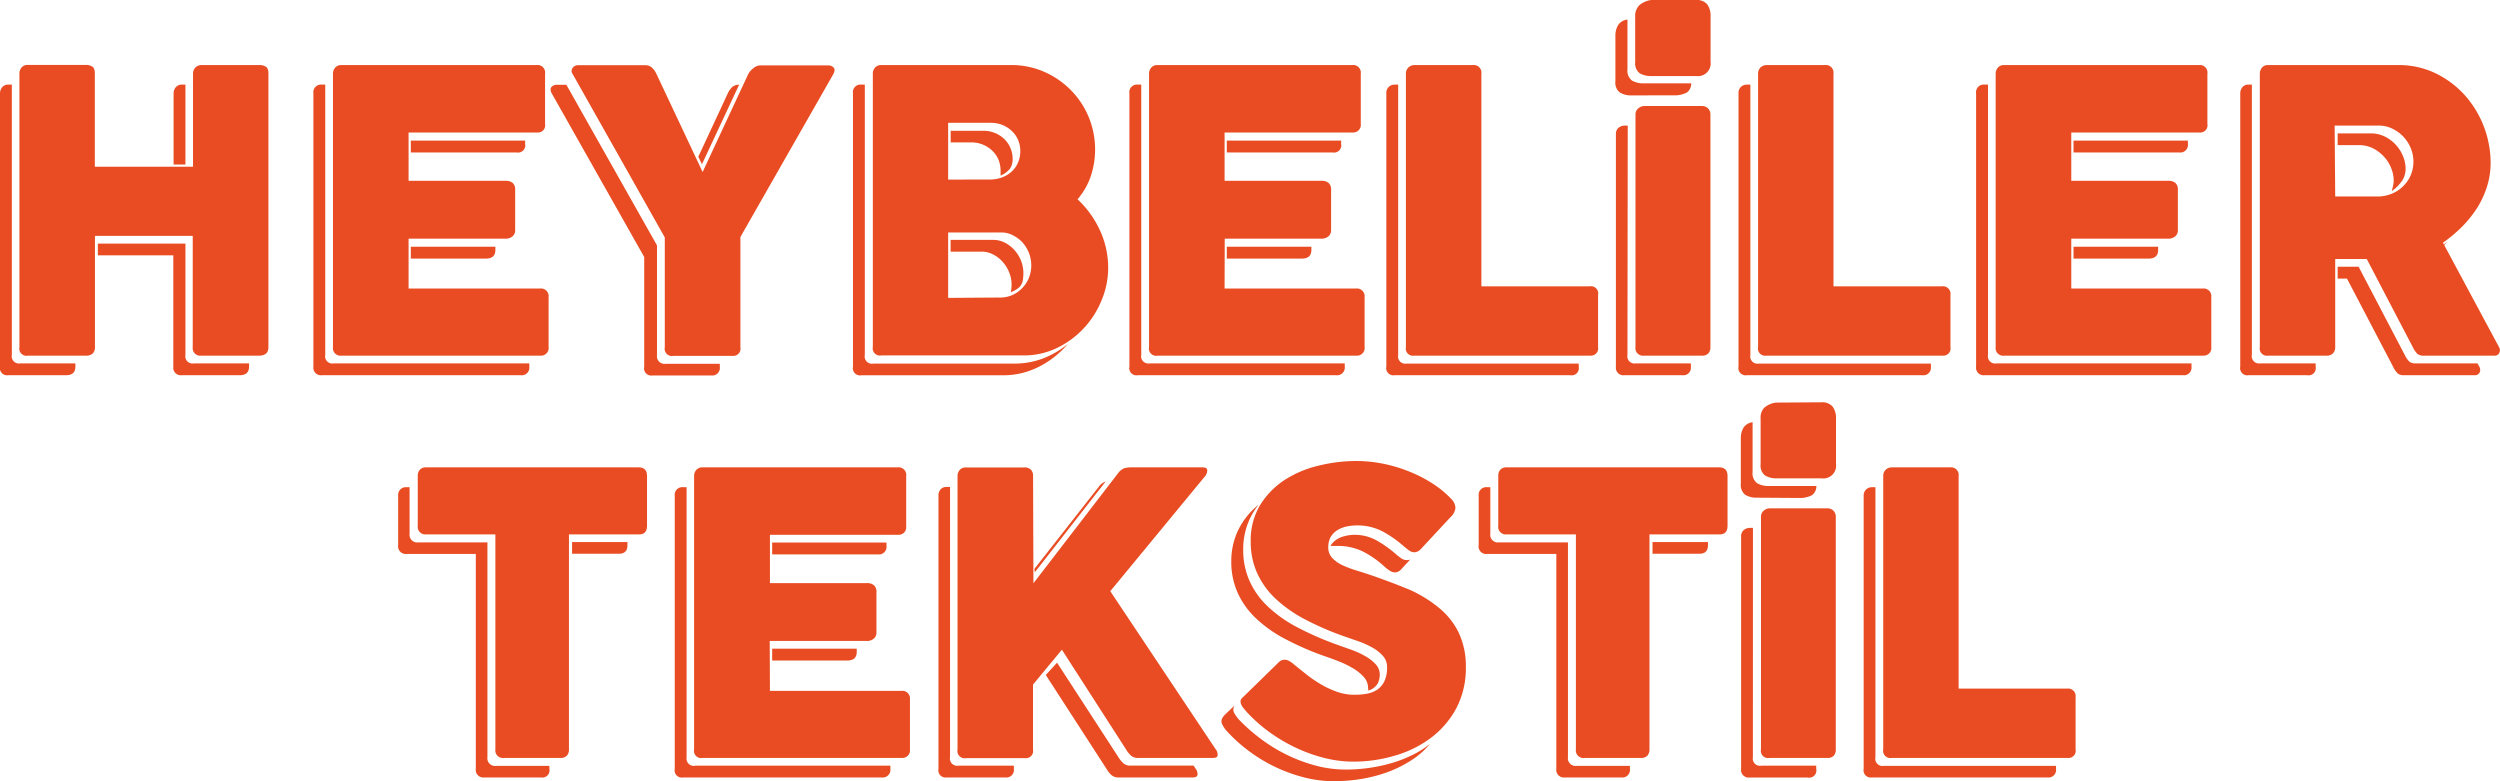
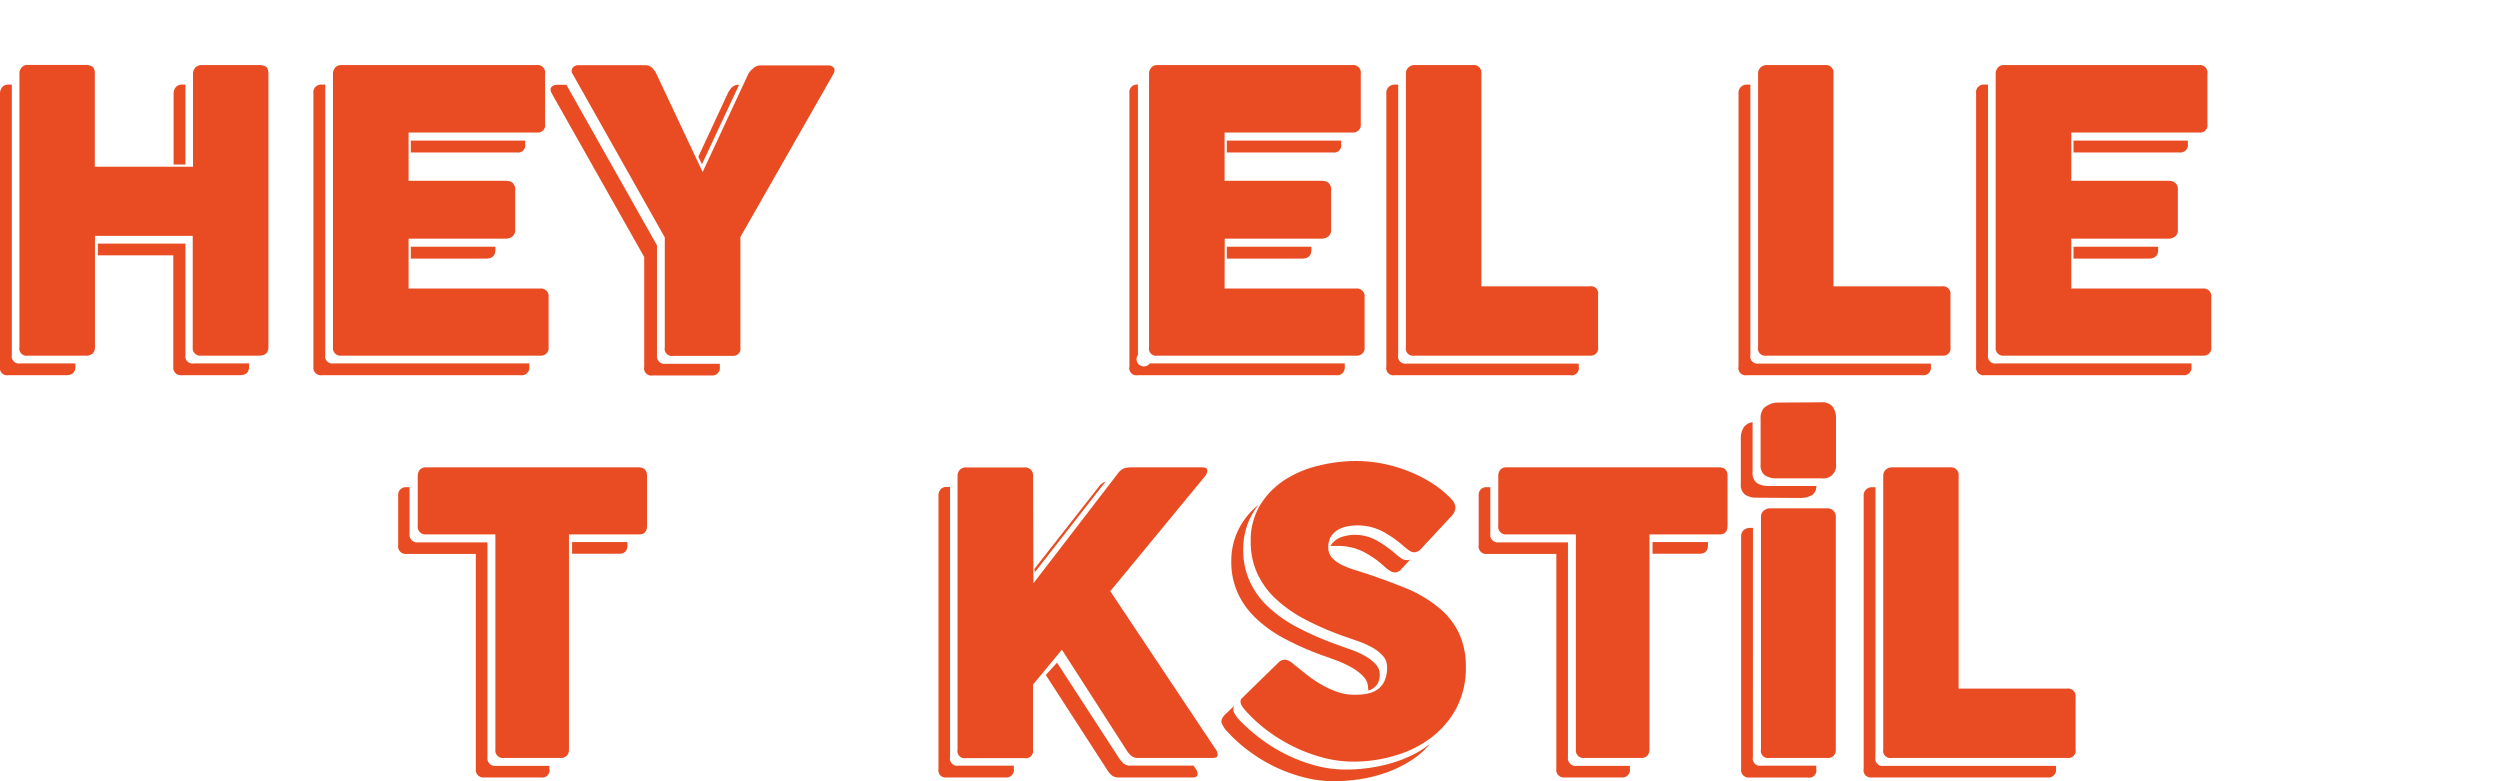
<svg xmlns="http://www.w3.org/2000/svg" id="Layer_1" data-name="Layer 1" viewBox="0 0 346.2 108.17">
  <defs>
    <style>.cls-1{fill:#e94c22;}</style>
  </defs>
  <title>heybeliker_logo</title>
  <path class="cls-1" d="M8.52,52.85h7.62v.45c0,.79-.43,1.19-1.3,1.19h-8A1,1,0,0,1,5.7,53.3V15.46a1.32,1.32,0,0,1,.3-.85,1.06,1.06,0,0,1,.88-.36h.46V51.67A1,1,0,0,0,8.52,52.85Zm10.33-2.26a1.24,1.24,0,0,1-.28.86,1.3,1.3,0,0,1-1,.33h-8a1,1,0,0,1-1.18-1.19v-38a1.33,1.33,0,0,1,.34-.76,1.07,1.07,0,0,1,.84-.31h8.13a1.61,1.61,0,0,1,.74.21c.26.14.39.45.39.94V25.62h13.6V12.75a1.25,1.25,0,0,1,.31-.85,1.21,1.21,0,0,1,.88-.36h8.13a1.57,1.57,0,0,1,.73.21c.26.14.39.45.39.94v37.9c0,.79-.43,1.19-1.29,1.19h-8a1.05,1.05,0,0,1-1.19-1.19V35.19H18.85Zm.4-14.33H31.38V51.67a1,1,0,0,0,1.19,1.18h7.62v.45c0,.79-.44,1.19-1.3,1.19h-8a1.05,1.05,0,0,1-1.19-1.19V37.89H19.25ZM29.74,25.31V15.46a1.32,1.32,0,0,1,.3-.85,1.08,1.08,0,0,1,.89-.36h.45V25.31Z" transform="translate(-5.7 -2.53)" />
  <path class="cls-1" d="M51.93,52.85H79v.45a1.06,1.06,0,0,1-1.21,1.19H50.29A1.05,1.05,0,0,1,49.1,53.3V15.46a1.06,1.06,0,0,1,1.19-1.21h.45V51.67A1,1,0,0,0,51.93,52.85ZM62.28,42.49H80.46a1.06,1.06,0,0,1,1.21,1.19v6.91a1.05,1.05,0,0,1-1.07,1.19H53a1.05,1.05,0,0,1-1.19-1.19V12.75a1.28,1.28,0,0,1,.31-.86,1.1,1.1,0,0,1,.88-.35H80a1.05,1.05,0,0,1,1.18,1.21v6.94a1,1,0,0,1-1.07,1.19H62.28v6.69H75.69a1.44,1.44,0,0,1,1,.29,1.16,1.16,0,0,1,.35.95v5.58a1.06,1.06,0,0,1-.38.88,1.42,1.42,0,0,1-.94.31H62.28ZM62.59,22H78.42v.45a1,1,0,0,1-1.18,1.19H62.59Zm0,14.7H74.3v.45c0,.79-.44,1.19-1.32,1.19H62.59Z" transform="translate(-5.7 -2.53)" />
  <path class="cls-1" d="M96.68,51.72a1.05,1.05,0,0,0,1.19,1.19h7.51v.42a1.05,1.05,0,0,1-1.19,1.19h-8.1a1,1,0,0,1-1.18-1.19V38.12L82.12,15.49c-.21-.38-.23-.68-.07-.89a1,1,0,0,1,.83-.33h1.25L96.68,36.51ZM103,26.35l6.32-13.57A2.63,2.63,0,0,1,110,12a1.48,1.48,0,0,1,.94-.41h9.39a1,1,0,0,1,.84.33c.15.21.13.51-.08.89L108.23,35.35V50.62a1,1,0,0,1-1.08,1.19H98.94a1,1,0,0,1-1.18-1.19V35.41L85,12.78a.7.7,0,0,1,0-.85.92.92,0,0,1,.76-.37H95a1.4,1.4,0,0,1,.94.3,2.81,2.81,0,0,1,.67.92Zm-.6-2.11,4.07-8.75a2.79,2.79,0,0,1,.65-.92,1.33,1.33,0,0,1,.93-.3l-5.14,11Z" transform="translate(-5.7 -2.53)" />
-   <path class="cls-1" d="M146.24,52.88a11,11,0,0,0,3.94-.73,12.26,12.26,0,0,0,3.4-2,12.71,12.71,0,0,1-4,3.16,10.82,10.82,0,0,1-5,1.19H125a1,1,0,0,1-1.18-1.19V15.46A1.05,1.05,0,0,1,125,14.25h.46V51.69a1,1,0,0,0,1.18,1.19ZM158,34.39a12.28,12.28,0,0,1,1.16,5.23,11.66,11.66,0,0,1-.92,4.51A12.52,12.52,0,0,1,152,50.75a10.57,10.57,0,0,1-4.64,1H127.75a1,1,0,0,1-1.18-1.19V12.75a1.23,1.23,0,0,1,.31-.86,1.09,1.09,0,0,1,.87-.35h18a11.19,11.19,0,0,1,4.49.91,11.8,11.8,0,0,1,3.69,2.5,11.61,11.61,0,0,1,2.5,3.71,11.79,11.79,0,0,1,.3,8.34,9.87,9.87,0,0,1-1.81,3.13A13.62,13.62,0,0,1,158,34.39Zm-15.18-7a4.73,4.73,0,0,0,1.58-.27,4.17,4.17,0,0,0,1.34-.78,3.66,3.66,0,0,0,.91-1.24,3.79,3.79,0,0,0,.34-1.64,4,4,0,0,0-.29-1.52,3.76,3.76,0,0,0-.85-1.24,4.12,4.12,0,0,0-1.3-.85,4.22,4.22,0,0,0-1.65-.31H137V27.4Zm1.49,16.34a4.11,4.11,0,0,0,2.82-1.18,4.55,4.55,0,0,0,1-1.41,4.75,4.75,0,0,0,.07-3.55,5,5,0,0,0-.88-1.46,4.64,4.64,0,0,0-1.32-1,3.41,3.41,0,0,0-1.67-.41H137v9.06Zm.86-17.44-.41.31-.5.25c0-.11,0-.23,0-.34v-.34a4,4,0,0,0-.29-1.52,3.66,3.66,0,0,0-.85-1.24,4.12,4.12,0,0,0-1.3-.85,4.22,4.22,0,0,0-1.65-.31h-2.82l0-1.61h4.49a4.22,4.22,0,0,1,1.65.31,4.12,4.12,0,0,1,1.3.85,3.73,3.73,0,0,1,.84,1.24,3.85,3.85,0,0,1,.3,1.52,2.34,2.34,0,0,1-.39,1.36A2.5,2.5,0,0,1,145.15,26.3Zm1.44,16.21a4,4,0,0,1-.44.27,2.72,2.72,0,0,1-.5.22,4.76,4.76,0,0,0,.11-1.07,4.36,4.36,0,0,0-.31-1.62,5,5,0,0,0-.88-1.46,4.51,4.51,0,0,0-1.32-1.05,3.41,3.41,0,0,0-1.67-.41h-4.26V35.75h5.9a3.46,3.46,0,0,1,1.66.41,4.55,4.55,0,0,1,1.33,1.06,4.77,4.77,0,0,1,1.19,3.1,7.5,7.5,0,0,1-.07,1,1.9,1.9,0,0,1-.39.87A1.45,1.45,0,0,1,146.59,42.51Z" transform="translate(-5.7 -2.53)" />
-   <path class="cls-1" d="M164.92,52.85h27v.45a1.07,1.07,0,0,1-1.22,1.19H163.28a1,1,0,0,1-1.18-1.19V15.46a1.05,1.05,0,0,1,1.18-1.21h.46V51.67A1,1,0,0,0,164.92,52.85Zm10.36-10.36h18.17a1.07,1.07,0,0,1,1.22,1.19v6.91a1.05,1.05,0,0,1-1.08,1.19H166a1,1,0,0,1-1.18-1.19V12.75a1.23,1.23,0,0,1,.31-.86,1.08,1.08,0,0,1,.87-.35h26.95a1.06,1.06,0,0,1,1.19,1.21v6.94a1.05,1.05,0,0,1-1.07,1.19H175.28v6.69h13.4a1.47,1.47,0,0,1,1,.29,1.19,1.19,0,0,1,.35.95v5.58a1.09,1.09,0,0,1-.38.88,1.45,1.45,0,0,1-.95.31h-13.4ZM175.59,22h15.83v.45a1,1,0,0,1-1.18,1.19H175.59Zm0,14.7H187.3v.45c0,.79-.44,1.19-1.33,1.19H175.59Z" transform="translate(-5.7 -2.53)" />
+   <path class="cls-1" d="M164.92,52.85h27v.45a1.07,1.07,0,0,1-1.22,1.19H163.28a1,1,0,0,1-1.18-1.19V15.46a1.05,1.05,0,0,1,1.18-1.21V51.67A1,1,0,0,0,164.92,52.85Zm10.36-10.36h18.17a1.07,1.07,0,0,1,1.22,1.19v6.91a1.05,1.05,0,0,1-1.08,1.19H166a1,1,0,0,1-1.18-1.19V12.75a1.23,1.23,0,0,1,.31-.86,1.08,1.08,0,0,1,.87-.35h26.95a1.06,1.06,0,0,1,1.19,1.21v6.94a1.05,1.05,0,0,1-1.07,1.19H175.28v6.69h13.4a1.47,1.47,0,0,1,1,.29,1.19,1.19,0,0,1,.35.95v5.58a1.09,1.09,0,0,1-.38.88,1.45,1.45,0,0,1-.95.31h-13.4ZM175.59,22h15.83v.45a1,1,0,0,1-1.18,1.19H175.59Zm0,14.7H187.3v.45c0,.79-.44,1.19-1.33,1.19H175.59Z" transform="translate(-5.7 -2.53)" />
  <path class="cls-1" d="M200.48,52.88h23.84v.42a1,1,0,0,1-1.18,1.19h-24.3a1,1,0,0,1-1.16-1.19V15.46a1.12,1.12,0,0,1,1.16-1.21h.48V51.69A1,1,0,0,0,200.48,52.88ZM227,43.37v7.22A1,1,0,0,1,226,51.78H201.55a1,1,0,0,1-1.16-1.19V12.75a1.16,1.16,0,0,1,.3-.83,1.24,1.24,0,0,1,.86-.38h8.1a1.06,1.06,0,0,1,1.19,1.21V42.18h15A1,1,0,0,1,227,43.37Z" transform="translate(-5.7 -2.53)" />
-   <path class="cls-1" d="M231.63,15.74a3,3,0,0,1-1.6-.39,1.72,1.72,0,0,1-.63-1.56V7.5A2.82,2.82,0,0,1,229.78,6a1.77,1.77,0,0,1,1.29-.76l0,6.89a1.71,1.71,0,0,0,.62,1.55,3,3,0,0,0,1.61.39l6.6,0a1.53,1.53,0,0,1-.6,1.27,3.65,3.65,0,0,1-1.43.39Zm-.56,35.93a1,1,0,0,0,1.18,1.18h7.6v.45a1.05,1.05,0,0,1-1.19,1.19h-8a1.05,1.05,0,0,1-1.19-1.19V21.1a1.08,1.08,0,0,1,.38-.89,1.36,1.36,0,0,1,.81-.29h.45Zm9.48-49.14a1.88,1.88,0,0,1,1.57.61,2.65,2.65,0,0,1,.46,1.65v6.27a1.77,1.77,0,0,1-2,2h-6.21a3,3,0,0,1-1.61-.39,1.73,1.73,0,0,1-.62-1.56V4.79a2.05,2.05,0,0,1,.58-1.54,3.15,3.15,0,0,1,1.65-.72Zm.82,14.68a1.21,1.21,0,0,1,.85.32,1.18,1.18,0,0,1,.34.86v32.2a1.26,1.26,0,0,1-.29.88,1.16,1.16,0,0,1-.9.31h-8a1.05,1.05,0,0,1-1.19-1.19V18.39a1.08,1.08,0,0,1,.33-.8,1.35,1.35,0,0,1,.86-.38Z" transform="translate(-5.7 -2.53)" />
  <path class="cls-1" d="M249.24,52.88h23.85v.42a1.05,1.05,0,0,1-1.19,1.19H247.61a1,1,0,0,1-1.16-1.19V15.46a1.13,1.13,0,0,1,.34-.9,1.15,1.15,0,0,1,.82-.31h.48V51.69A1,1,0,0,0,249.24,52.88Zm26.56-9.51v7.22a1,1,0,0,1-1.07,1.19H250.32a1,1,0,0,1-1.16-1.19V12.75a1.2,1.2,0,0,1,.29-.83,1.26,1.26,0,0,1,.87-.38h8.09a1.06,1.06,0,0,1,1.19,1.21V42.18h15A1.05,1.05,0,0,1,275.8,43.37Z" transform="translate(-5.7 -2.53)" />
  <path class="cls-1" d="M282.18,52.85h27v.45A1.06,1.06,0,0,1,308,54.49H280.54a1.05,1.05,0,0,1-1.19-1.19V15.46a1.06,1.06,0,0,1,1.19-1.21H281V51.67A1,1,0,0,0,282.18,52.85Zm10.35-10.36h18.18a1.06,1.06,0,0,1,1.21,1.19v6.91a1.05,1.05,0,0,1-1.07,1.19h-27.6a1.05,1.05,0,0,1-1.19-1.19V12.75a1.28,1.28,0,0,1,.31-.86,1.1,1.1,0,0,1,.88-.35H310.2a1.05,1.05,0,0,1,1.18,1.21v6.94a1,1,0,0,1-1.07,1.19H292.53v6.69h13.41a1.44,1.44,0,0,1,1,.29,1.16,1.16,0,0,1,.35.95v5.58a1.06,1.06,0,0,1-.38.88,1.42,1.42,0,0,1-.94.31H292.53ZM292.84,22h15.84v.45a1.05,1.05,0,0,1-1.19,1.19H292.84Zm0,14.7h11.72v.45c0,.79-.45,1.19-1.33,1.19H292.84Z" transform="translate(-5.7 -2.53)" />
-   <path class="cls-1" d="M317.54,51.67a1,1,0,0,0,1.15,1.18h7.68v.45a1,1,0,0,1-1.18,1.19h-8.1a1,1,0,0,1-1.16-1.19V15.46a1.34,1.34,0,0,1,.28-.83,1,1,0,0,1,.88-.38h.45ZM329.08,38.4V50.59a1.2,1.2,0,0,1-.3.86,1.12,1.12,0,0,1-.89.33h-8.1a1,1,0,0,1-1.15-1.19V12.75a1.37,1.37,0,0,1,.29-.85,1.06,1.06,0,0,1,.86-.36h18A11.75,11.75,0,0,1,343,12.69a13.18,13.18,0,0,1,4.05,3.05,14.16,14.16,0,0,1,3.55,9.31,10.76,10.76,0,0,1-.49,3.28,12.78,12.78,0,0,1-1.38,3,16.26,16.26,0,0,1-2.11,2.62A20,20,0,0,1,344,36.14l.11.23.51-.42-.45.51,7.59,14.13a.83.83,0,0,1,.05.79.69.69,0,0,1-.73.4h-9.76a1.29,1.29,0,0,1-.85-.24,3.16,3.16,0,0,1-.62-.89L333.45,38.4Zm0-8.66h6a5.15,5.15,0,0,0,1.55-.28,4.79,4.79,0,0,0,1.57-.88,4.94,4.94,0,0,0,1.21-1.51,4.87,4.87,0,0,0,.14-4,5.16,5.16,0,0,0-1-1.58A5.4,5.4,0,0,0,337,20.35a4.33,4.33,0,0,0-2-.43h-6Zm8-1.47a3,3,0,0,0,.1-.7,4.6,4.6,0,0,0-.36-1.78,5,5,0,0,0-1-1.58,5.4,5.4,0,0,0-1.52-1.15,4.33,4.33,0,0,0-1.95-.43h-2.93V21H334a4.36,4.36,0,0,1,1.95.44,5.22,5.22,0,0,1,2.52,2.72,4.64,4.64,0,0,1,.36,1.78,3.15,3.15,0,0,1-.37,1.44A5.62,5.62,0,0,1,336.9,29C337,28.75,337,28.52,337.11,28.27Zm-7.66,12.84V39.47h2.9l6.41,12.25a3.16,3.16,0,0,0,.62.89,1.29,1.29,0,0,0,.85.24h8.58l.25.45a.86.86,0,0,1,.06.79.72.72,0,0,1-.74.4h-9.76a1.29,1.29,0,0,1-.85-.24,3.16,3.16,0,0,1-.62-.89l-6.41-12.25Z" transform="translate(-5.7 -2.53)" />
  <path class="cls-1" d="M73.2,107.38a1.06,1.06,0,0,0,1.19,1.21h7.39V109a1,1,0,0,1-1.18,1.19H72.78A1.05,1.05,0,0,1,71.59,109V79.24H62A1.06,1.06,0,0,1,60.84,78V71.17A1.06,1.06,0,0,1,62,70h.42v6.43a1.06,1.06,0,0,0,1.19,1.21H73.2Zm11.29-1.08a1.24,1.24,0,0,1-.28.86,1.13,1.13,0,0,1-.9.33H75.49a1.05,1.05,0,0,1-1.19-1.19V76.53H64.74a1.06,1.06,0,0,1-1.19-1.21V68.46a1.26,1.26,0,0,1,.3-.89,1.13,1.13,0,0,1,.89-.32h29.4c.77,0,1.16.4,1.16,1.21v6.86c0,.81-.36,1.21-1.07,1.21H84.49Zm.43-28.7h7.67V78c0,.81-.38,1.21-1.16,1.21H84.92Z" transform="translate(-5.7 -2.53)" />
-   <path class="cls-1" d="M102,108.56h27V109a1.07,1.07,0,0,1-1.22,1.19H100.32A1,1,0,0,1,99.14,109V71.17A1.05,1.05,0,0,1,100.32,70h.46v37.42A1,1,0,0,0,102,108.56ZM112.32,98.2h18.17a1.07,1.07,0,0,1,1.22,1.19v6.91a1.05,1.05,0,0,1-1.08,1.19H103a1,1,0,0,1-1.18-1.19V68.46a1.23,1.23,0,0,1,.31-.86,1.08,1.08,0,0,1,.87-.35H130a1.06,1.06,0,0,1,1.19,1.21V75.4a1.05,1.05,0,0,1-1.07,1.19H112.32v6.69h13.4a1.47,1.47,0,0,1,1,.29,1.19,1.19,0,0,1,.35,1V90.1a1.09,1.09,0,0,1-.38.88,1.45,1.45,0,0,1-1,.31h-13.4Zm.31-20.54h15.83v.45a1.05,1.05,0,0,1-1.19,1.19H112.63Zm0,14.7h11.71v.45c0,.79-.44,1.19-1.33,1.19H112.63Z" transform="translate(-5.7 -2.53)" />
  <path class="cls-1" d="M138.42,108.56h7.68V109a1.05,1.05,0,0,1-1.19,1.19h-8.1a1,1,0,0,1-1.15-1.19V71.17a1.22,1.22,0,0,1,.31-.89,1.07,1.07,0,0,1,.84-.32h.45v37.42A1,1,0,0,0,138.42,108.56ZM148.81,83.3l11.65-15.15a2.24,2.24,0,0,1,.92-.78,3.82,3.82,0,0,1,1.06-.12h9.79c.43,0,.65.14.65.43a1.26,1.26,0,0,1-.34.84L159.45,84.4,174,106.22a1.23,1.23,0,0,1,.31.92c0,.23-.27.35-.65.35H163.34a1.42,1.42,0,0,1-1-.31,3.72,3.72,0,0,1-.71-.88l-8.88-13.8-4,4.83v9a1,1,0,0,1-1.1,1.19h-8.19a1,1,0,0,1-1.16-1.19v-38a1.29,1.29,0,0,1,.36-.78,1.11,1.11,0,0,1,.8-.29h8a1.33,1.33,0,0,1,1,.31,1.22,1.22,0,0,1,.3.9Zm.14-2L157.81,70a2,2,0,0,1,1-.79L149,81.78Zm3.13,13,8.49,13.07a3.86,3.86,0,0,0,.71.87,1.4,1.4,0,0,0,1,.31H171l.22.37a1.18,1.18,0,0,1,.31.92c-.05.23-.27.35-.65.35H160.63a1.49,1.49,0,0,1-1-.31,3.47,3.47,0,0,1-.7-.88l-8.41-13Z" transform="translate(-5.7 -2.53)" />
  <path class="cls-1" d="M180.34,104.88a22.21,22.21,0,0,0,7.55,3.67,16.38,16.38,0,0,0,4.15.55,23.07,23.07,0,0,0,3.32-.24,22.38,22.38,0,0,0,3.16-.69,17.74,17.74,0,0,0,2.83-1.12,12.16,12.16,0,0,0,2.37-1.51,10.74,10.74,0,0,1-2.47,2.2,16.69,16.69,0,0,1-3.18,1.63,20.41,20.41,0,0,1-3.67,1,23.54,23.54,0,0,1-4,.34,16.44,16.44,0,0,1-4.16-.54,21.67,21.67,0,0,1-7.58-3.63,21.28,21.28,0,0,1-3-2.69,3.78,3.78,0,0,1-.76-1.14q-.22-.58.48-1.26l1.3-1.24a1,1,0,0,0-.09,1,4.56,4.56,0,0,0,.71,1A24.69,24.69,0,0,0,180.34,104.88Zm14.81-7.1a2.25,2.25,0,0,0-.61-1.52,6.28,6.28,0,0,0-1.5-1.2,13.8,13.8,0,0,0-1.85-.91c-.64-.25-1.2-.46-1.69-.63a39.89,39.89,0,0,1-5.74-2.46,17.89,17.89,0,0,1-4.16-2.93,11.19,11.19,0,0,1-2.53-3.56,10.4,10.4,0,0,1-.86-4.31,9.84,9.84,0,0,1,1-4.41A10.38,10.38,0,0,1,180,72.41a9.69,9.69,0,0,0-1.59,2.86,10,10,0,0,0-.55,3.35,10.48,10.48,0,0,0,.86,4.32,11.12,11.12,0,0,0,2.52,3.55,18.2,18.2,0,0,0,4.17,2.94,42.92,42.92,0,0,0,5.74,2.48l1.71.61a11.72,11.72,0,0,1,1.83.83,6,6,0,0,1,1.47,1.12,2.08,2.08,0,0,1,.61,1.48,2.88,2.88,0,0,1-.27,1.21,2.22,2.22,0,0,1-1.31,1Zm-.2.82a3.84,3.84,0,0,0,1.45-.55,3,3,0,0,0,1-1.16,4.38,4.38,0,0,0,.38-2,2.25,2.25,0,0,0-.61-1.57,5.66,5.66,0,0,0-1.47-1.14,12,12,0,0,0-1.82-.82l-1.69-.59a41.07,41.07,0,0,1-5.74-2.45,18.51,18.51,0,0,1-4.17-2.94,11.16,11.16,0,0,1-2.52-3.56,10.4,10.4,0,0,1-.86-4.31,9.42,9.42,0,0,1,1.28-5,11.16,11.16,0,0,1,3.36-3.48,15,15,0,0,1,4.7-2,21.7,21.7,0,0,1,5.31-.66,19,19,0,0,1,3.71.38,20.18,20.18,0,0,1,3.62,1.09,18.79,18.79,0,0,1,3.25,1.68,14.07,14.07,0,0,1,2.57,2.13,1.87,1.87,0,0,1,.55,1.22,2,2,0,0,1-.67,1.26l-4.12,4.43a1.27,1.27,0,0,1-.87.45,1.23,1.23,0,0,1-.75-.25q-.36-.26-.66-.51a15.76,15.76,0,0,0-3-2.12,7.57,7.57,0,0,0-3.56-.84,7.07,7.07,0,0,0-1.45.15,4.18,4.18,0,0,0-1.28.51,2.79,2.79,0,0,0-.91.93,2.85,2.85,0,0,0-.34,1.43,2.09,2.09,0,0,0,.54,1.48,4.72,4.72,0,0,0,1.4,1,14.21,14.21,0,0,0,1.93.73c.71.22,1.43.45,2.14.69q2.88,1,5.28,2A17.66,17.66,0,0,1,205,86.73a10.13,10.13,0,0,1,2.69,3.39,10.8,10.8,0,0,1,1,4.78,11.89,11.89,0,0,1-1.31,5.69,12.54,12.54,0,0,1-3.49,4.09,15.3,15.3,0,0,1-5,2.48,20,20,0,0,1-5.77.84,16.36,16.36,0,0,1-4.15-.54,21.87,21.87,0,0,1-4-1.47,23,23,0,0,1-3.61-2.17,21.23,21.23,0,0,1-3-2.68l-.41-.48a3,3,0,0,1-.34-.51,1.14,1.14,0,0,1-.12-.49.61.61,0,0,1,.19-.44l5.06-4.94a1.18,1.18,0,0,1,.84-.39,1.31,1.31,0,0,1,.64.17,3.08,3.08,0,0,1,.63.45l1.71,1.37a17.1,17.1,0,0,0,2,1.38,13,13,0,0,0,2.26,1.06,7.17,7.17,0,0,0,2.42.42A10.26,10.26,0,0,0,195,98.6Zm-3.5-21.69a5.69,5.69,0,0,1,1.83-.32,6.26,6.26,0,0,1,3.16.84,16,16,0,0,1,2.66,1.92,7.18,7.18,0,0,0,.7.53,1.28,1.28,0,0,0,.68.21A1,1,0,0,0,201,80l-1.25,1.35a1.2,1.2,0,0,1-.87.45,1.25,1.25,0,0,1-.69-.22,5.63,5.63,0,0,1-.72-.54,13.42,13.42,0,0,0-3-2.12,7.81,7.81,0,0,0-3.54-.79l-.51,0-.48,0A2.89,2.89,0,0,1,191.45,76.91Z" transform="translate(-5.7 -2.53)" />
  <path class="cls-1" d="M222.83,107.38a1.06,1.06,0,0,0,1.19,1.21h7.39V109a1.05,1.05,0,0,1-1.19,1.19h-7.81a1.05,1.05,0,0,1-1.19-1.19V79.24h-9.57A1.05,1.05,0,0,1,210.47,78V71.17A1.05,1.05,0,0,1,211.65,70h.43v6.43a1.05,1.05,0,0,0,1.18,1.21h9.57Zm11.29-1.08a1.29,1.29,0,0,1-.28.86,1.14,1.14,0,0,1-.91.33h-7.81a1.05,1.05,0,0,1-1.19-1.19V76.53h-9.57a1.05,1.05,0,0,1-1.18-1.21V68.46a1.31,1.31,0,0,1,.29-.89,1.14,1.14,0,0,1,.89-.32h29.41c.77,0,1.16.4,1.16,1.21v6.86c0,.81-.36,1.21-1.08,1.21h-9.73Zm.42-28.7h7.68V78c0,.81-.39,1.21-1.16,1.21h-6.52Z" transform="translate(-5.7 -2.53)" />
  <path class="cls-1" d="M249,71.45a3,3,0,0,1-1.61-.39,1.73,1.73,0,0,1-.62-1.56V63.21a2.82,2.82,0,0,1,.38-1.47A1.76,1.76,0,0,1,248.4,61l0,6.89a1.71,1.71,0,0,0,.62,1.55,3,3,0,0,0,1.61.39l6.6,0a1.53,1.53,0,0,1-.6,1.27,3.65,3.65,0,0,1-1.43.39Zm-.56,35.93a1,1,0,0,0,1.18,1.18h7.59V109A1,1,0,0,1,256,110.2h-8a1.05,1.05,0,0,1-1.19-1.19V76.81a1.08,1.08,0,0,1,.38-.89,1.34,1.34,0,0,1,.81-.29h.45Zm9.48-49.14a1.88,1.88,0,0,1,1.57.61,2.67,2.67,0,0,1,.46,1.65v6.27a1.77,1.77,0,0,1-2,2h-6.21a3,3,0,0,1-1.61-.39,1.73,1.73,0,0,1-.62-1.56V60.5A2,2,0,0,1,250,59a3.11,3.11,0,0,1,1.65-.72Zm.82,14.68a1.17,1.17,0,0,1,.84.32,1.14,1.14,0,0,1,.34.86v32.2a1.26,1.26,0,0,1-.28.88,1.16,1.16,0,0,1-.9.31h-8a1,1,0,0,1-1.18-1.19V74.1a1.11,1.11,0,0,1,.32-.8,1.4,1.4,0,0,1,.86-.38Z" transform="translate(-5.7 -2.53)" />
  <path class="cls-1" d="M266.57,108.59h23.85V109a1.05,1.05,0,0,1-1.19,1.19h-24.3a1,1,0,0,1-1.15-1.19V71.17A1.12,1.12,0,0,1,264.93,70h.48V107.4A1,1,0,0,0,266.57,108.59Zm26.56-9.51v7.22a1,1,0,0,1-1.08,1.19H267.64a1,1,0,0,1-1.15-1.19V68.46a1.2,1.2,0,0,1,.29-.83,1.26,1.26,0,0,1,.86-.38h8.1a1.06,1.06,0,0,1,1.19,1.21V97.89h15A1.05,1.05,0,0,1,293.13,99.08Z" transform="translate(-5.7 -2.53)" />
</svg>